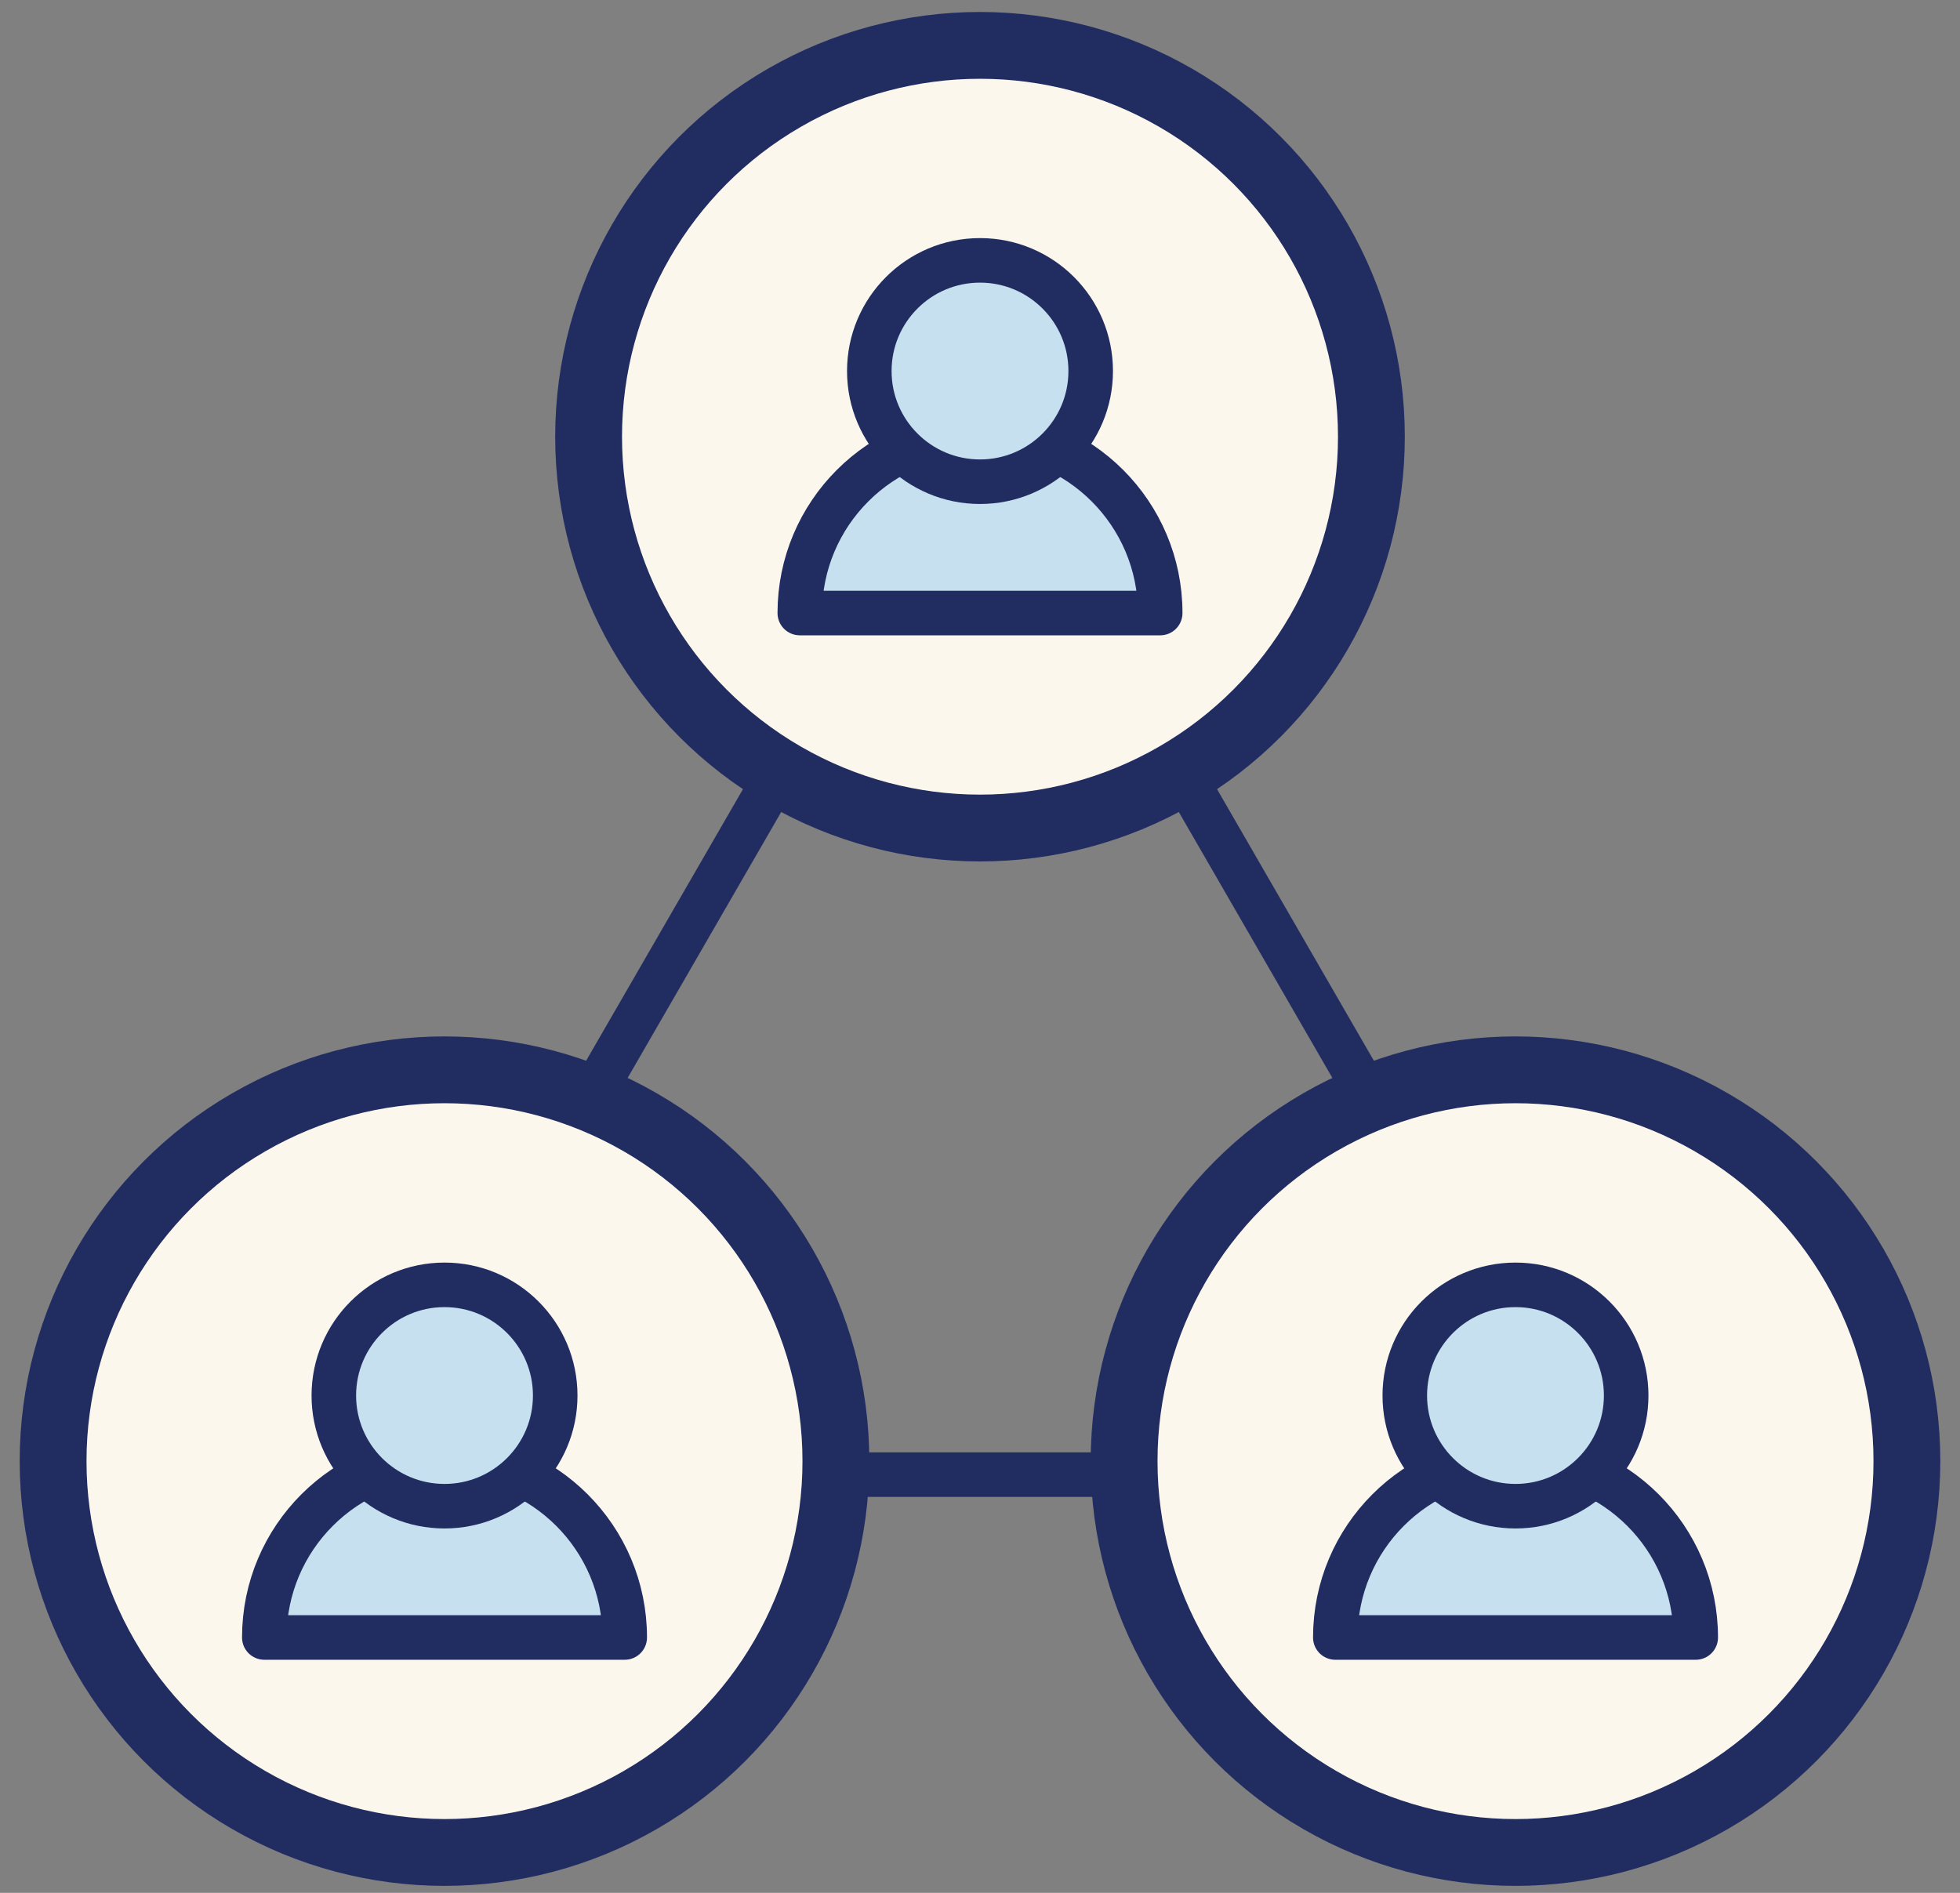
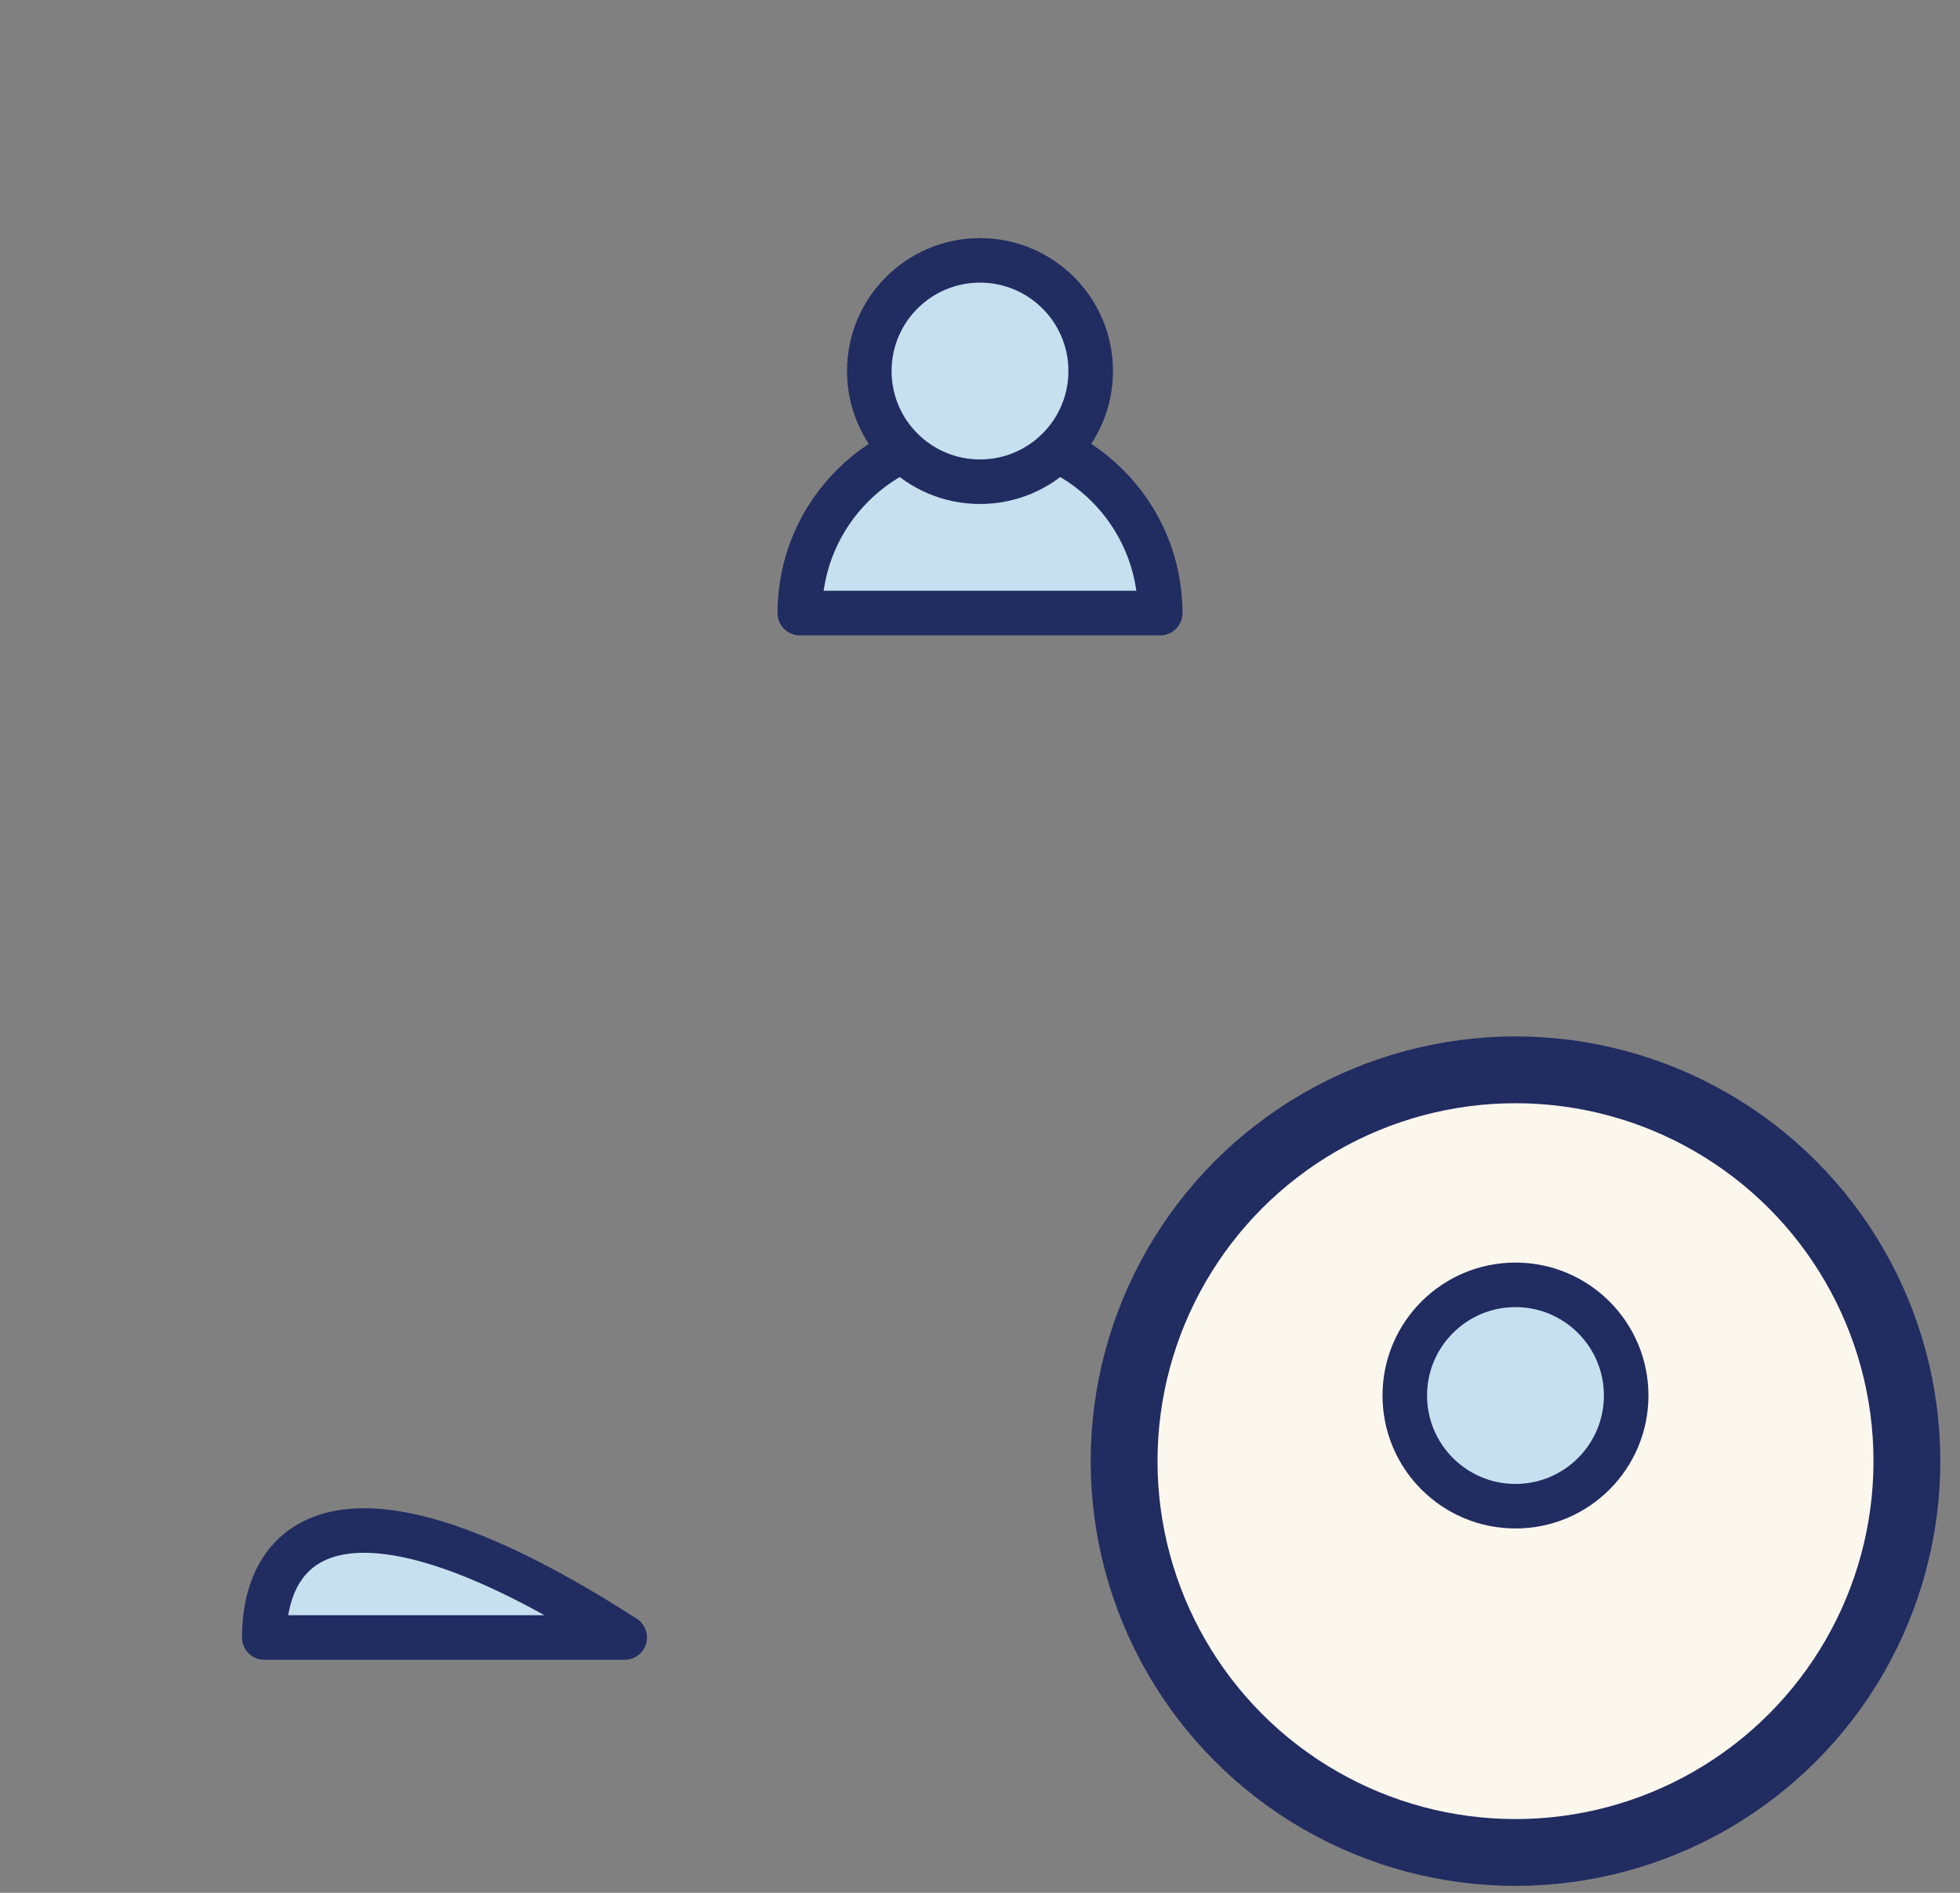
<svg xmlns="http://www.w3.org/2000/svg" width="88px" height="85px" viewBox="0 0 88 85" version="1.1">
  <rect x="0" y="0" width="88" height="85" fill="#808080" stroke="none" />
  <title>icon_network2</title>
  <desc>Created with Sketch.</desc>
  <defs />
  <g id="realtor-landing-page" stroke="none" stroke-width="1" fill="none" fill-rule="evenodd" stroke-linecap="round" stroke-linejoin="round">
    <g id="v2" transform="translate(-654, -2891)" stroke="#212C61">
      <g id="Group-18-Copy" transform="translate(543, 2893)">
        <g id="icon_network2" transform="translate(113, 0)">
-           <polygon id="Shape" stroke-width="2" points="42 17.005 14.739 64.221 69.261 64.221 42 17.005 14.739 64.221 69.261 64.221" />
          <g id="Group" fill-rule="nonzero">
-             <circle id="Oval" stroke-width="3" fill="#FCF7ED" cx="42" cy="17.611" r="17.573" />
            <g transform="translate(33.677, 8.71)" fill="#C6E0EF" stroke-width="2">
              <path d="M16.414,16.82 C16.414,12.351 12.79,8.729 8.323,8.729 C3.855,8.729 0.232,12.352 0.232,16.82 L16.414,16.82 Z" id="Shape" />
              <circle id="Oval" cx="8.323" cy="5.952" r="4.97" />
            </g>
            <circle id="Oval" stroke-width="3" fill="#FCF7ED" cx="66.043" cy="63.615" r="17.573" />
            <g transform="translate(57.258, 55.484)" fill="#C6E0EF" stroke-width="2">
-               <path d="M16.877,16.05 C16.877,11.581 13.254,7.959 8.786,7.959 C4.317,7.959 0.695,11.582 0.695,16.05 L16.877,16.05 Z" id="Shape" />
              <circle id="Oval" cx="8.784" cy="5.184" r="4.97" />
            </g>
-             <circle id="Oval" stroke-width="3" fill="#FCF7ED" cx="17.957" cy="63.615" r="17.573" />
            <g transform="translate(9.71, 55.484)" fill="#C6E0EF" stroke-width="2">
-               <path d="M16.339,16.05 C16.339,11.581 12.716,7.959 8.248,7.959 C3.78,7.959 0.157,11.582 0.157,16.05 L16.339,16.05 Z" id="Shape" />
-               <circle id="Oval" cx="8.248" cy="5.184" r="4.97" />
+               <path d="M16.339,16.05 C3.78,7.959 0.157,11.582 0.157,16.05 L16.339,16.05 Z" id="Shape" />
            </g>
          </g>
        </g>
      </g>
    </g>
  </g>
</svg>